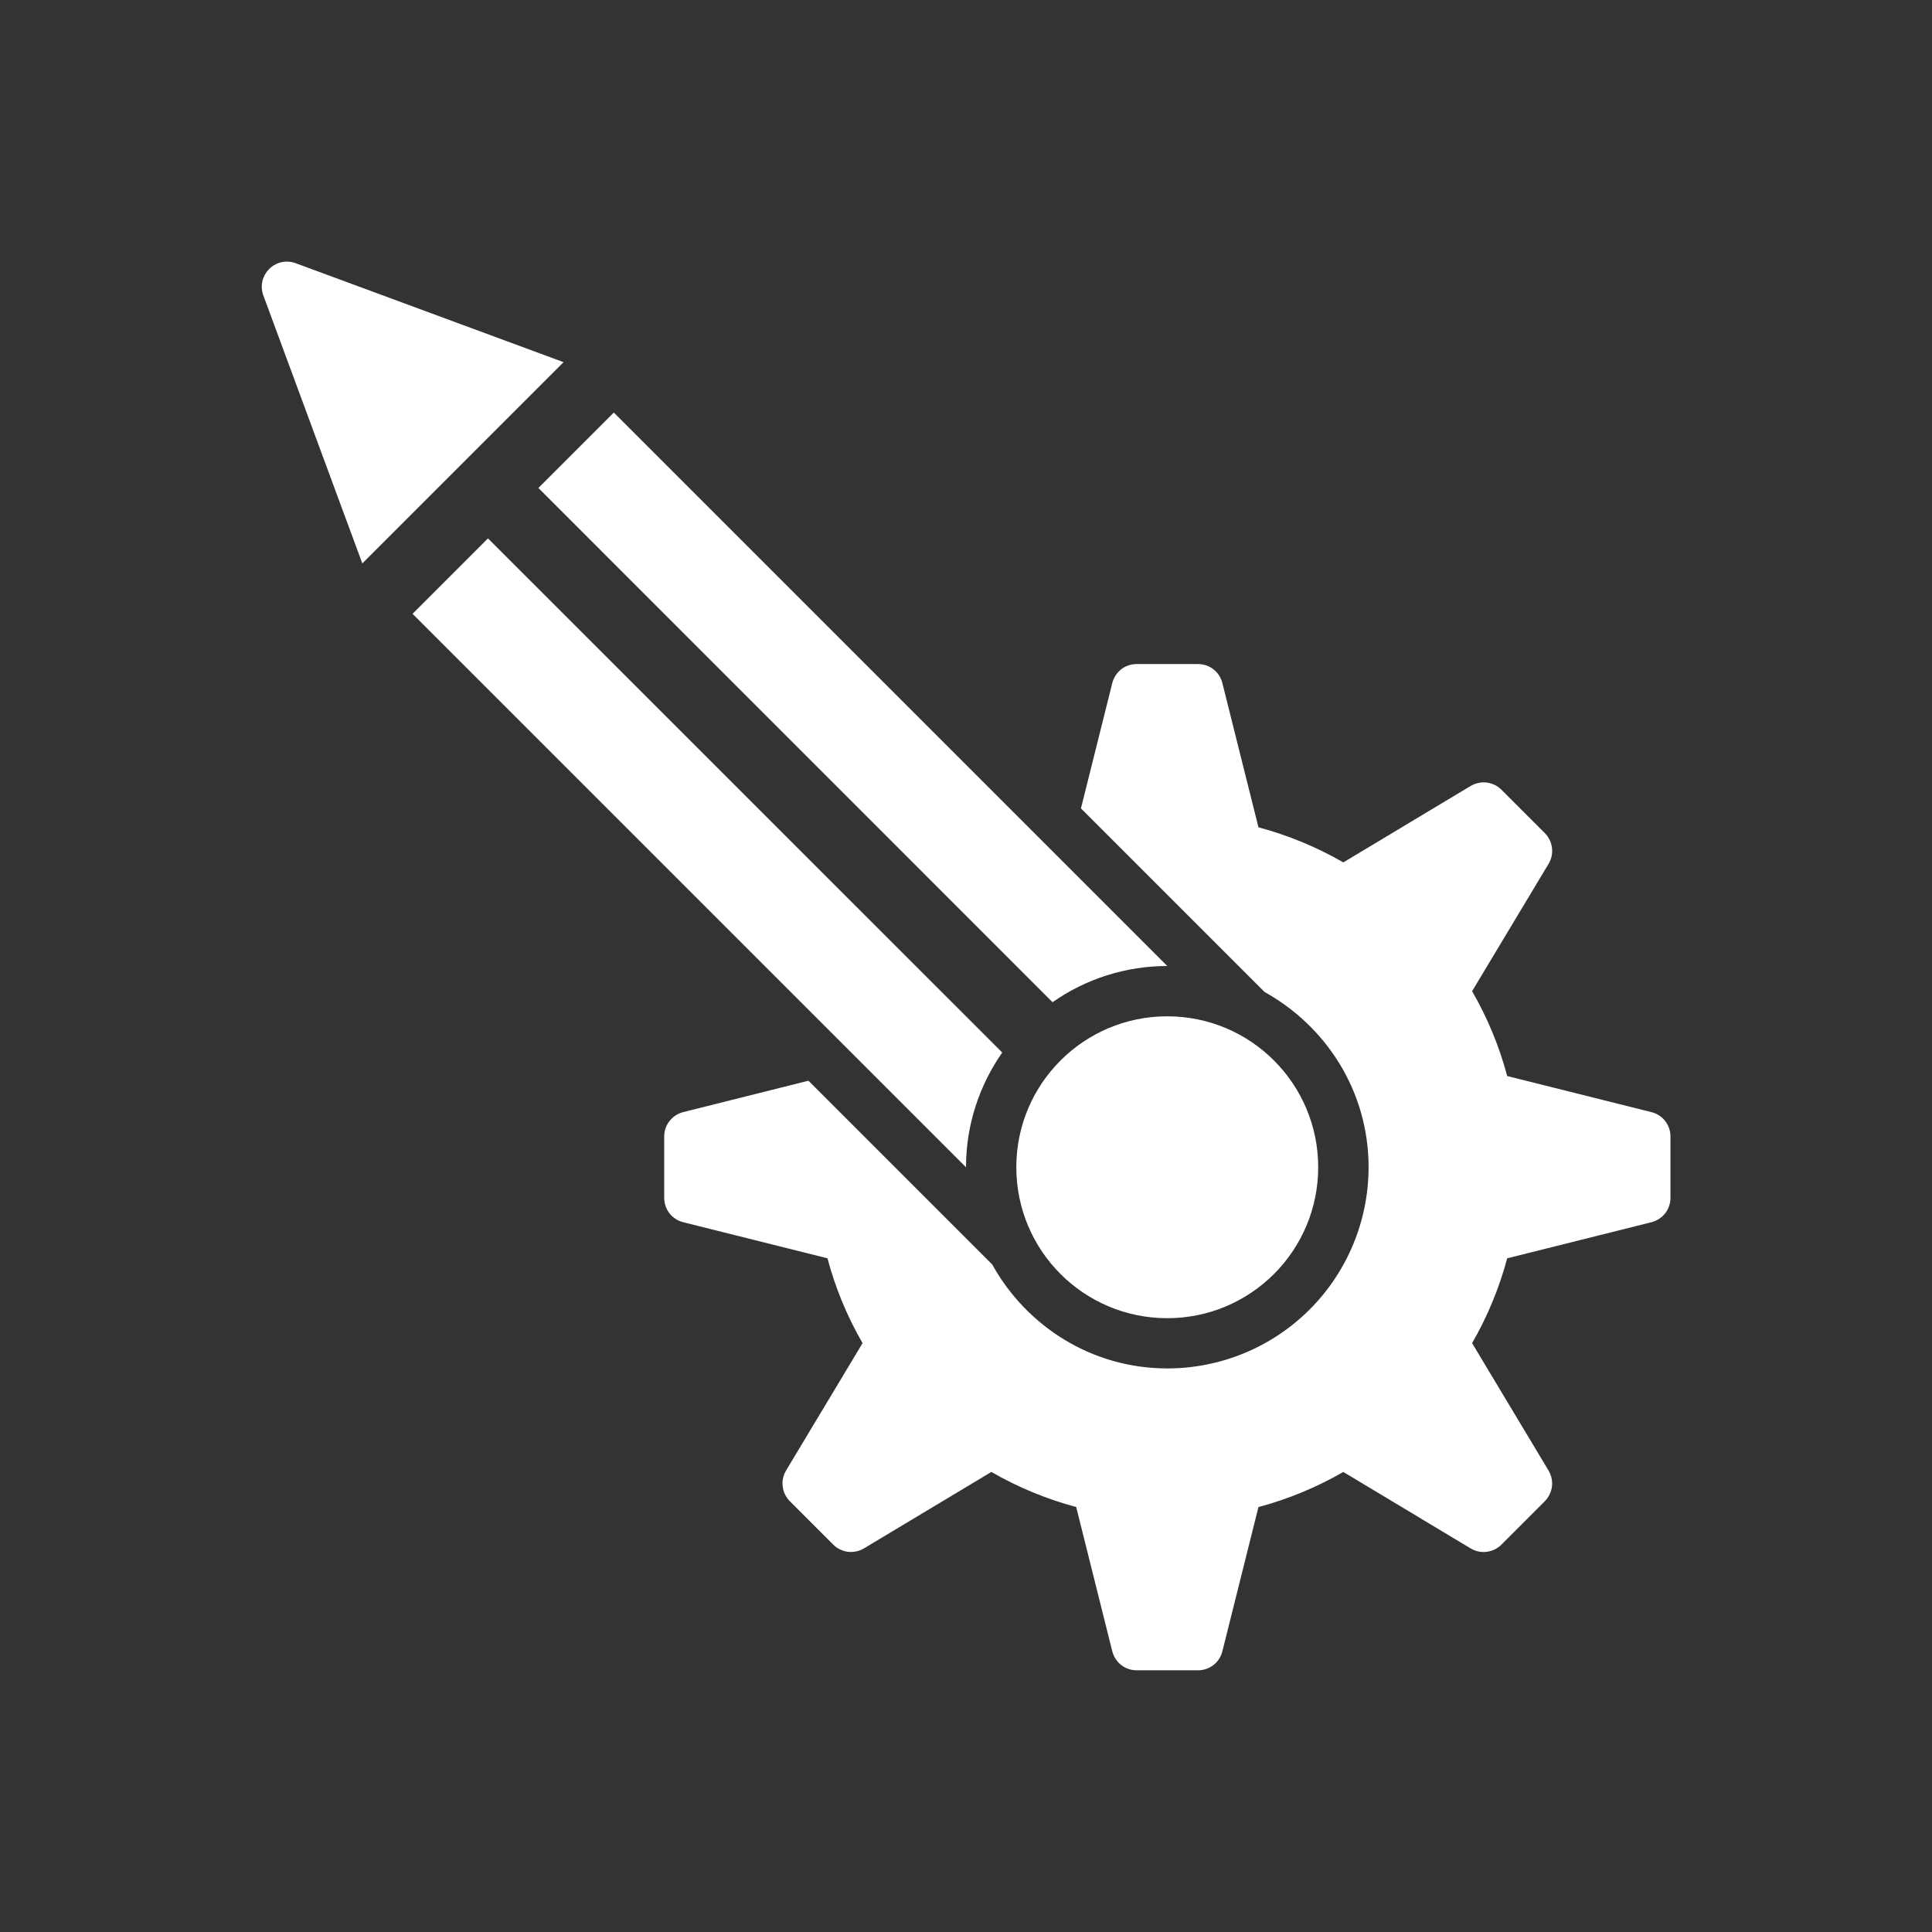
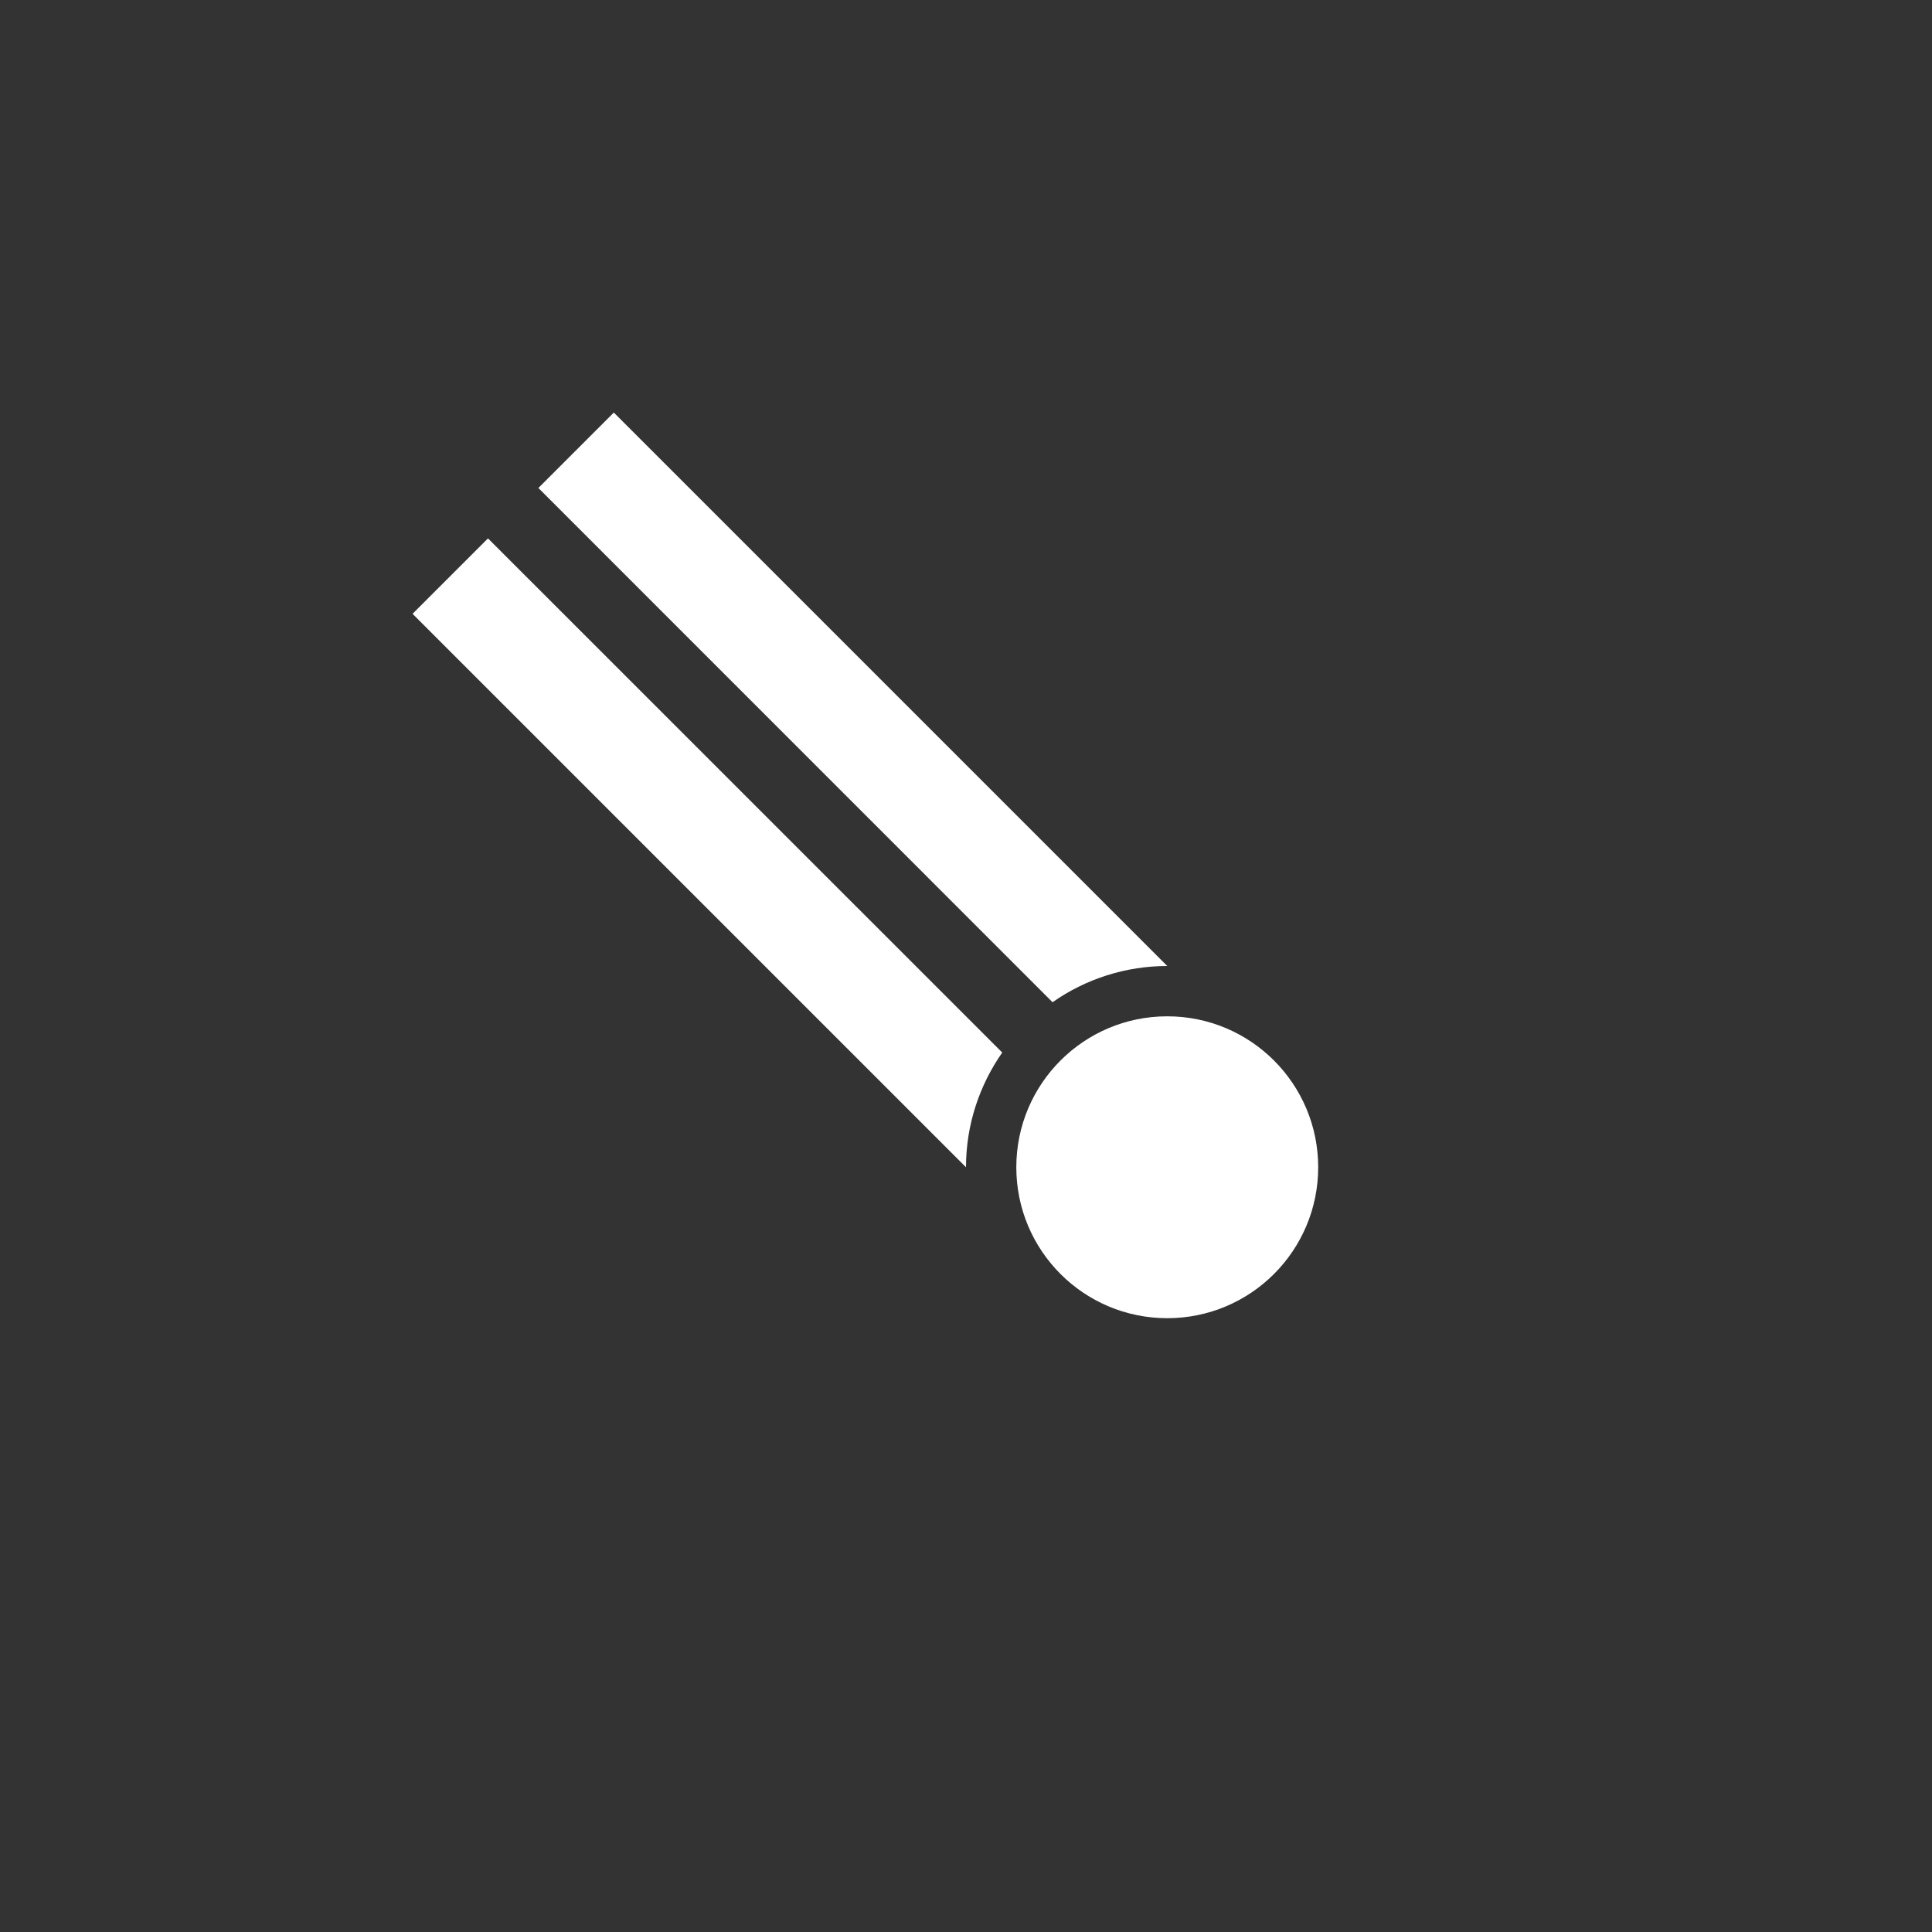
<svg xmlns="http://www.w3.org/2000/svg" width="24" height="24" viewBox="0 0 24 24" fill="none">
  <rect x="0" y="0" width="24" height="24" fill="#333333" stroke="none" />
  <g clip-path="url(#clip0_492_915)">
-     <path d="M20.514 13.815L18.723 13.367C18.625 12.998 18.478 12.644 18.287 12.313L19.237 10.731C19.273 10.671 19.288 10.601 19.279 10.532C19.271 10.463 19.239 10.398 19.19 10.349L18.651 9.81C18.602 9.761 18.538 9.73 18.468 9.721C18.399 9.713 18.329 9.728 18.27 9.763L16.687 10.713C16.356 10.522 16.002 10.376 15.633 10.277L15.185 8.486C15.168 8.418 15.13 8.358 15.075 8.315C15.02 8.272 14.952 8.249 14.882 8.249H14.12C14.05 8.249 13.982 8.272 13.927 8.315C13.873 8.358 13.834 8.418 13.817 8.486L13.428 10.042L15.709 12.323C16.476 12.749 17.001 13.558 17.001 14.499C17.001 15.162 16.738 15.798 16.269 16.267C15.8 16.736 15.164 16.999 14.501 16.999C13.56 16.999 12.751 16.474 12.325 15.707L10.043 13.425L8.487 13.815C8.42 13.832 8.36 13.871 8.317 13.926C8.274 13.98 8.251 14.048 8.251 14.118V14.88C8.251 14.95 8.274 15.018 8.317 15.073C8.36 15.127 8.42 15.166 8.488 15.183L10.279 15.631C10.377 16 10.524 16.354 10.715 16.685L9.765 18.267C9.729 18.327 9.714 18.397 9.723 18.466C9.731 18.535 9.763 18.6 9.812 18.649L10.351 19.188C10.4 19.237 10.464 19.268 10.534 19.277C10.603 19.285 10.672 19.27 10.732 19.235L12.315 18.285C12.646 18.476 13 18.622 13.369 18.721L13.817 20.512C13.834 20.58 13.873 20.64 13.927 20.683C13.982 20.726 14.05 20.749 14.12 20.749H14.882C14.952 20.749 15.02 20.726 15.075 20.683C15.13 20.64 15.168 20.58 15.185 20.512L15.633 18.721C16.002 18.623 16.356 18.476 16.687 18.285L18.269 19.235C18.329 19.271 18.399 19.286 18.468 19.277C18.537 19.269 18.602 19.237 18.651 19.188L19.19 18.649C19.239 18.6 19.27 18.535 19.279 18.466C19.287 18.397 19.272 18.328 19.237 18.268L18.287 16.685C18.478 16.354 18.624 16 18.723 15.631L20.514 15.183C20.582 15.166 20.642 15.127 20.685 15.073C20.728 15.018 20.751 14.95 20.751 14.88V14.118C20.751 14.048 20.728 13.98 20.685 13.925C20.642 13.87 20.582 13.832 20.514 13.815ZM3.268 3.661C3.25 3.606 3.247 3.547 3.26 3.49C3.274 3.434 3.303 3.383 3.343 3.342C3.384 3.301 3.436 3.272 3.492 3.258C3.549 3.245 3.608 3.248 3.663 3.266L7.001 4.499L4.501 6.999L3.268 3.661Z" fill="white" />
    <path d="M6.062 6.688L5.125 7.625L12 14.5C12 13.97 12.168 13.48 12.45 13.075L6.062 6.688ZM14.5 12L7.625 5.125L6.688 6.062L13.075 12.45C13.492 12.157 13.99 12 14.5 12Z" fill="white" />
    <path d="M14.5 16.375C15.536 16.375 16.375 15.536 16.375 14.5C16.375 13.464 15.536 12.625 14.5 12.625C13.464 12.625 12.625 13.464 12.625 14.5C12.625 15.536 13.464 16.375 14.5 16.375Z" fill="white" />
  </g>
  <defs>
    <clipPath id="clip0_492_915">
      <rect width="18" height="18" fill="white" transform="translate(3 3)" />
    </clipPath>
  </defs>
</svg>